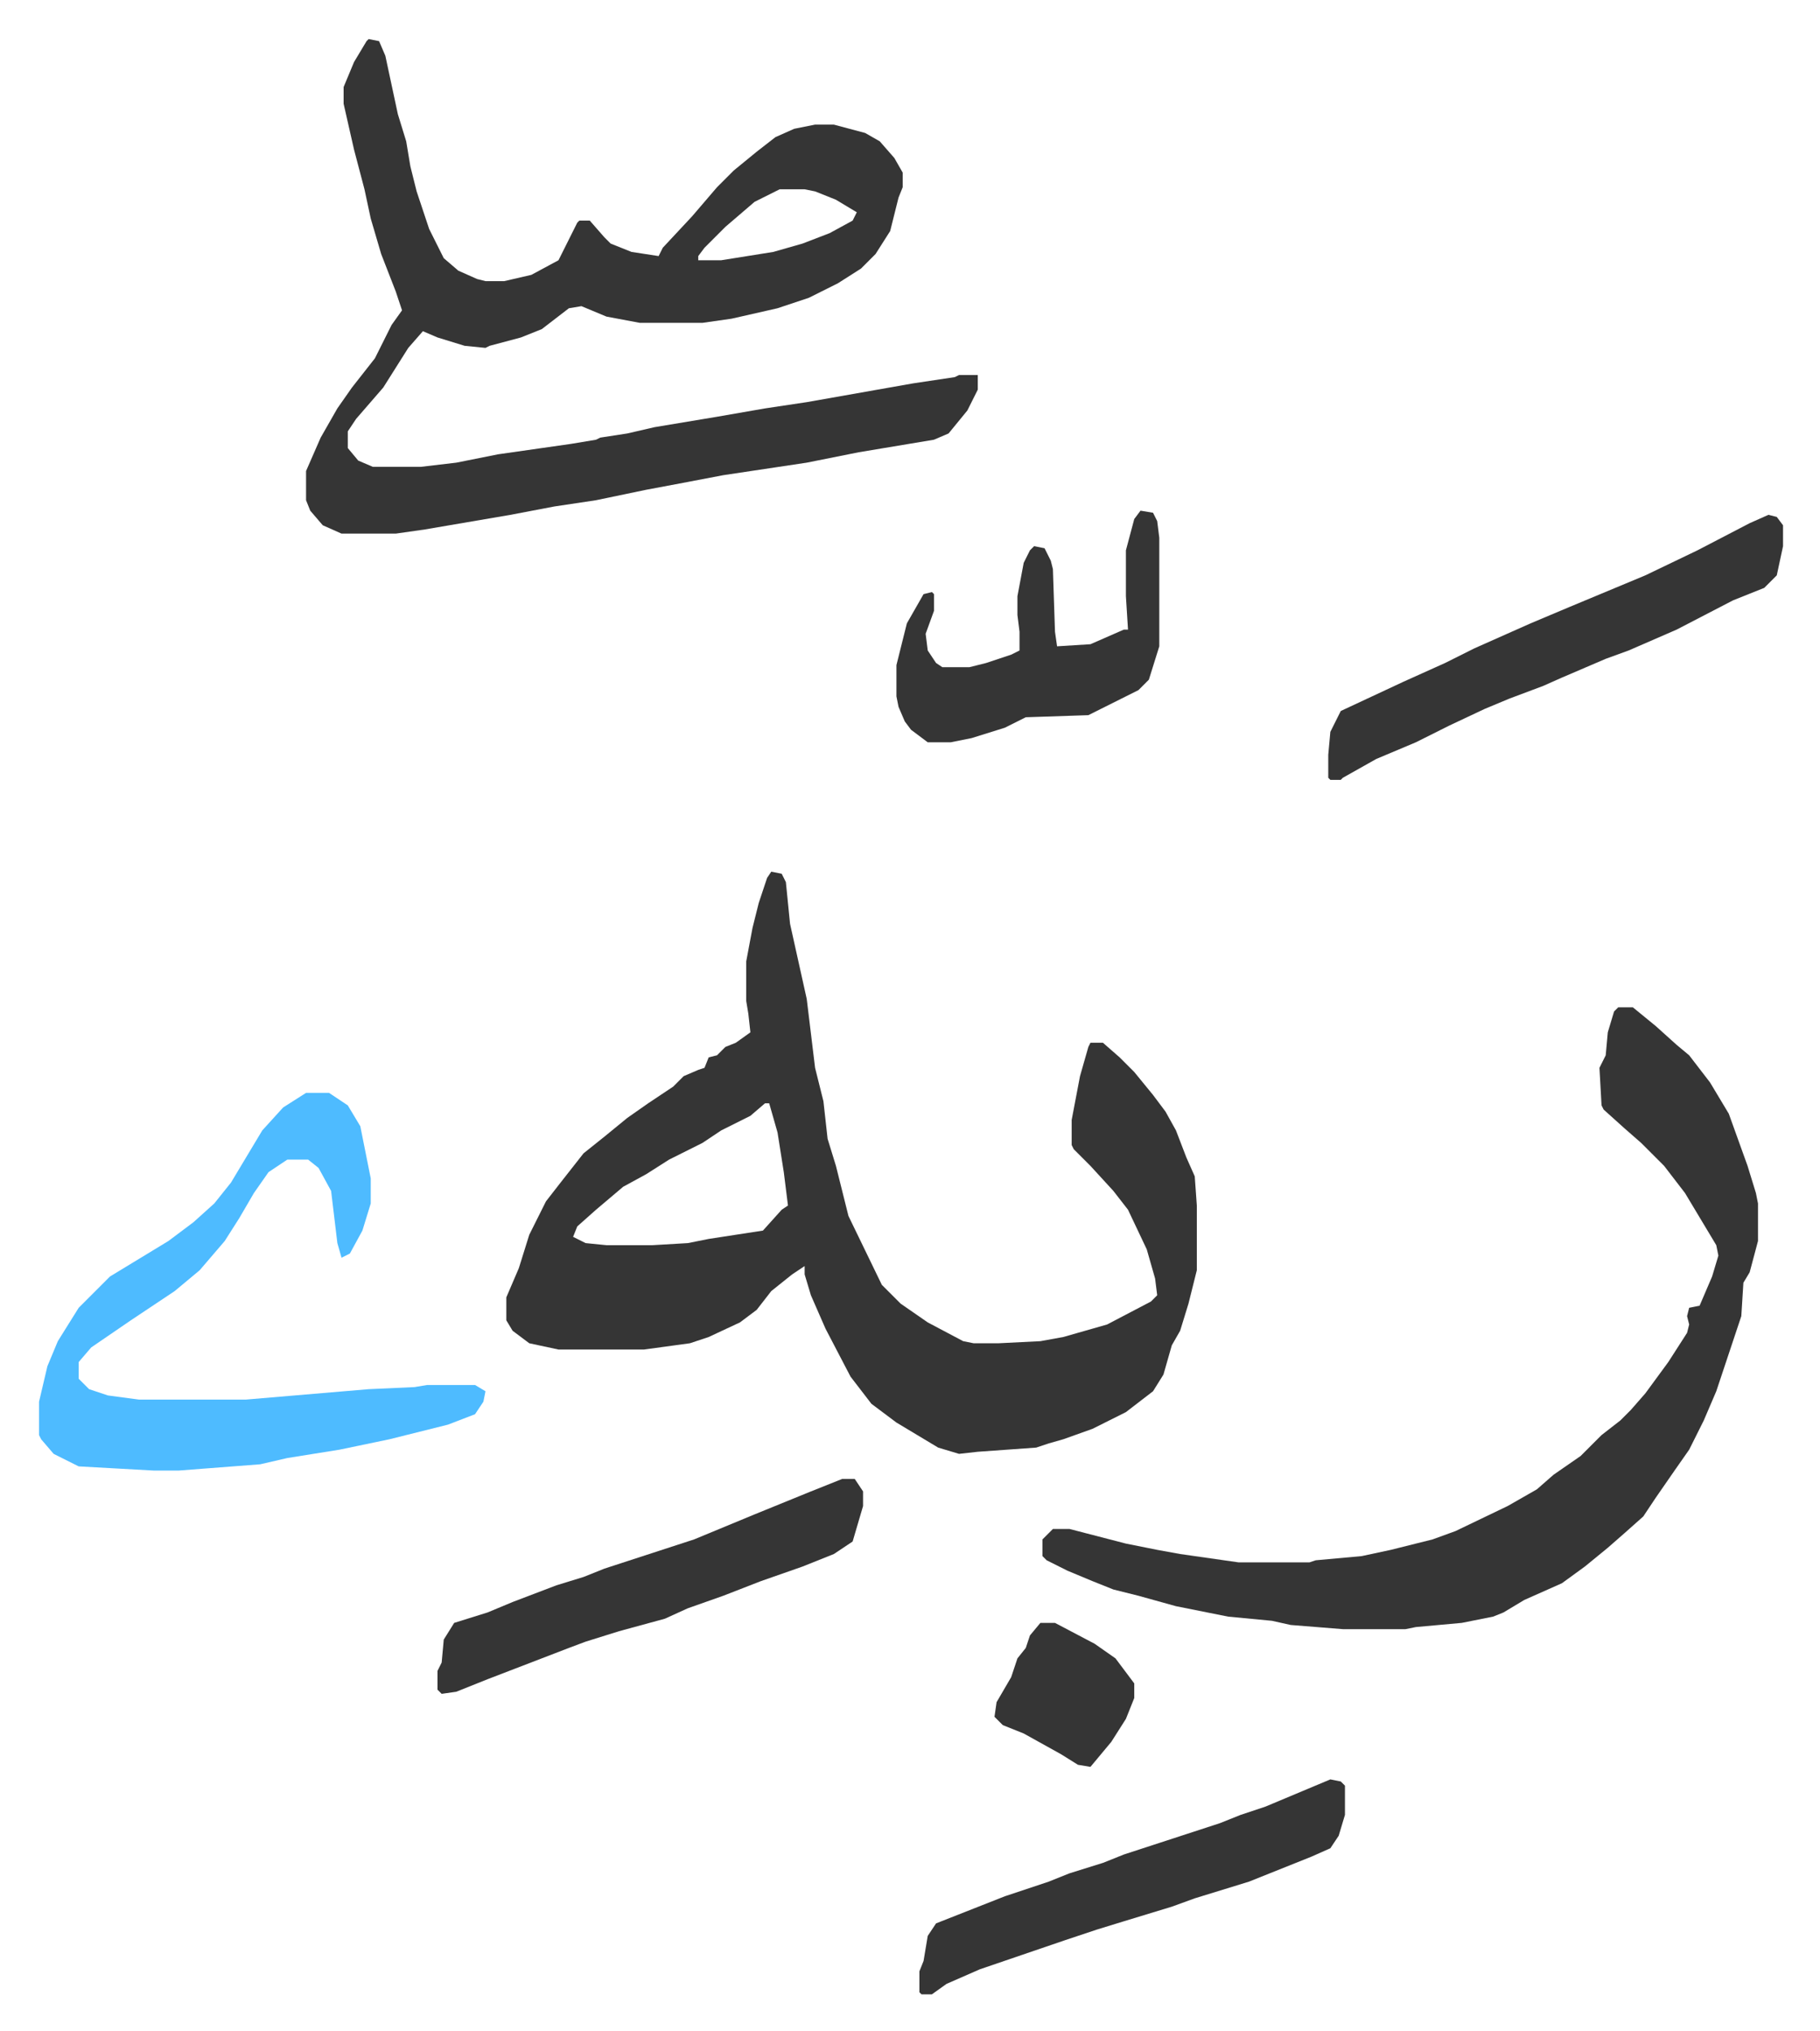
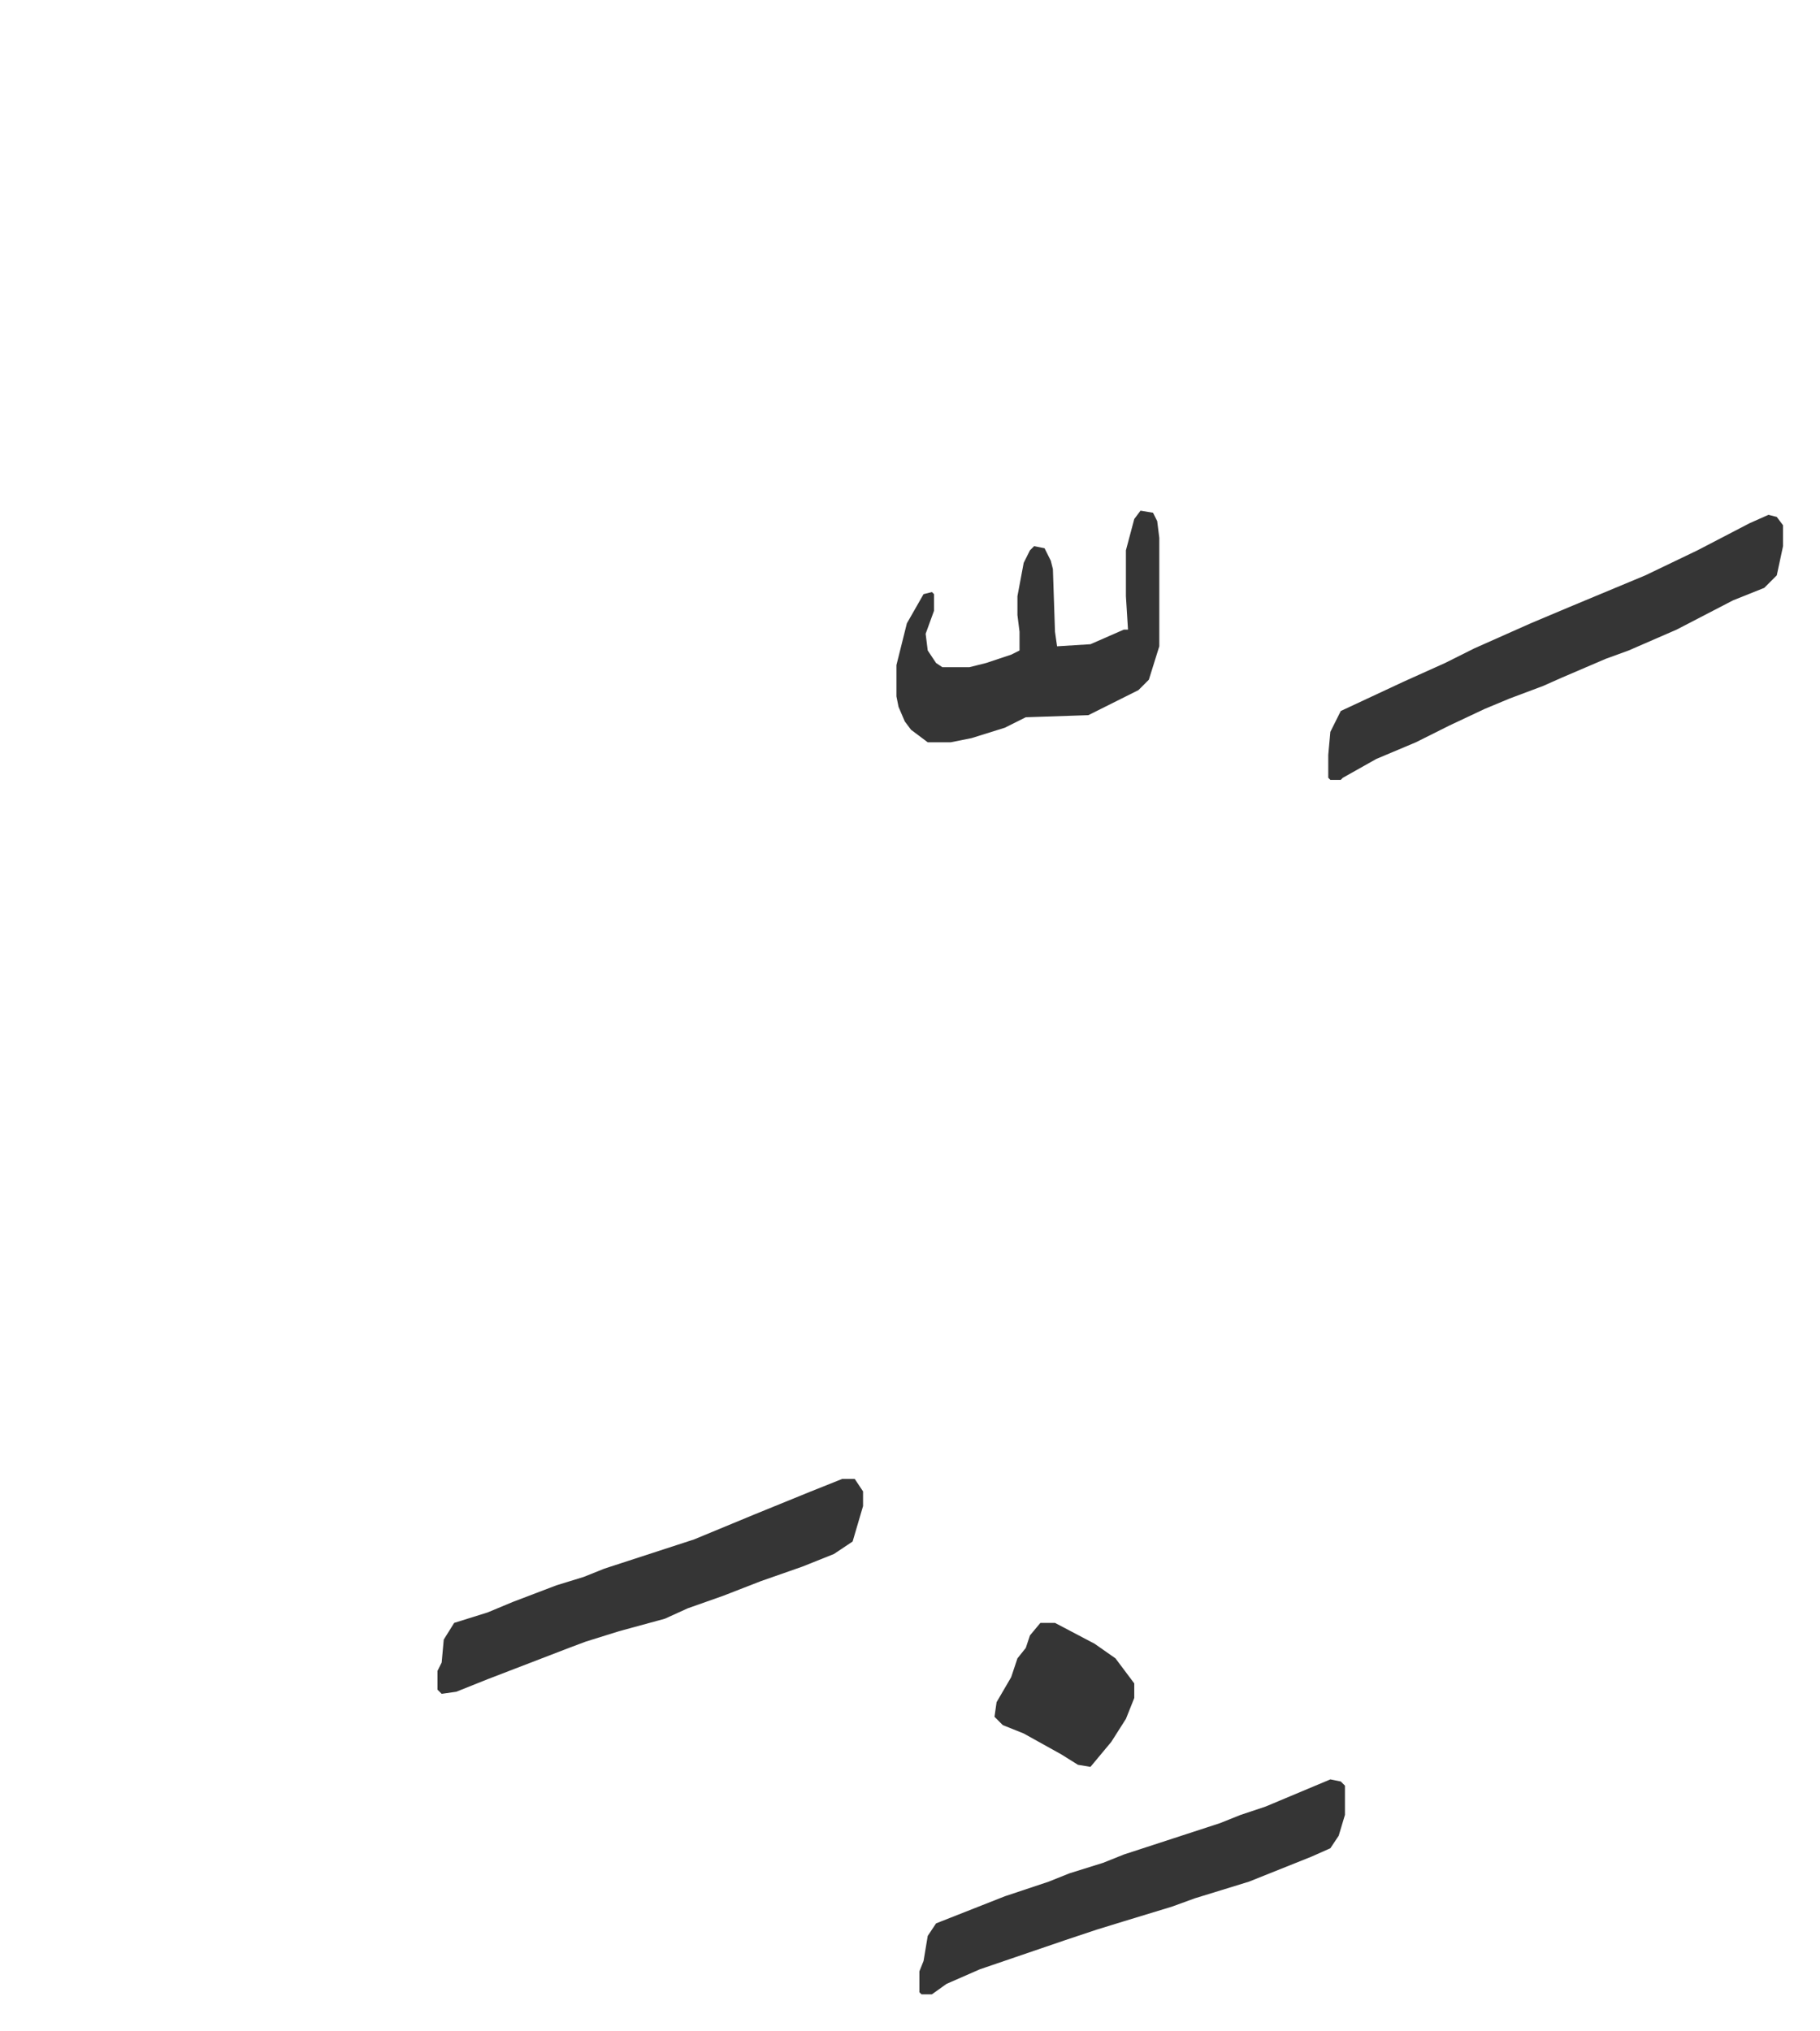
<svg xmlns="http://www.w3.org/2000/svg" role="img" viewBox="-18.72 277.28 872.44 973.44">
-   <path fill="#353535" id="rule_normal" d="M351 695l5 1 2 4 2 20 4 18 4 18 4 33 4 16 2 18 4 13 6 24 16 33 9 9 13 9 17 9 5 1h12l20-1 11-2 21-6 21-11 3-3-1-8-4-14-9-19-7-9-11-12-8-8-1-2v-12l4-21 4-14 1-2h6l8 7 7 7 9 11 6 8 5 9 5 13 4 9 1 14v31l-4 16-4 13-4 7-4 14-5 8-13 10-16 8-14 5-7 2-6 2-28 2-9 1-10-3-20-12-12-9-10-13-12-23-7-16-3-10v-4l-6 4-10 8-7 9-8 6-15 7-9 3-22 3h-41l-14-3-8-6-3-5v-11l6-14 5-16 8-16 7-9 11-14 10-8 11-9 10-7 12-8 5-5 7-3 3-1 2-5 4-1 4-4 5-2 7-5-1-9-1-6v-19l3-16 3-12 4-12zm-3 111l-7 6-14 7-9 6-16 8-11 7-11 6-13 11-9 8-2 5 6 3 10 1h22l17-1 10-2 13-2 13-2 9-10 3-2-2-16-3-19-4-14zM158 296l5 1 3 7 6 28 4 13 2 12 3 12 6 18 7 14 7 6 9 4 4 1h9l13-3 13-7 4-8 5-10 1-1h5l7 8 3 3 10 4 13 2 2-4 14-15 12-14 8-8 11-9 9-7 9-4 10-2h9l15 4 7 4 7 8 4 7v7l-2 5-4 16-7 11-7 7-11 7-14 7-15 5-22 5-14 2h-30l-16-3-12-5-6 1-13 10-10 4-15 4-2 1-10-1-13-4-7-3-7 8-12 19-13 15-4 6v8l5 6 7 3h23l17-2 20-4 35-5 12-2 2-1 13-2 13-3 30-5 23-4 20-3 51-9 20-3 2-1h9v7l-5 10-9 11-7 3-36 6-25 5-40 6-21 4-16 3-24 5-20 3-21 4-41 7-14 2h-26l-9-4-6-7-2-5v-14l7-16 8-14 7-10 11-14 8-16 5-7-3-9-7-18-5-17-3-14-5-19-5-22v-8l5-12 6-10zm197 72l-12 6-14 12-10 10-3 4v2h11l25-4 14-4 13-5 11-6 2-4-10-6-10-4-5-1zm402 392h7l11 9 10 9 6 5 10 13 9 15 9 25 4 13 1 5v18l-4 15-3 5-1 16-12 36-6 14-7 14-7 10-9 13-6 9-9 8-8 7-11 9-11 8-18 8-10 6-5 2-15 3-22 2-5 1h-30l-25-2-9-2-21-2-25-5-18-5-12-3-10-4-12-5-10-5-2-2v-8l5-5h8l27 7 15 3 11 2 28 4h34l3-1 22-2 14-3 20-5 11-4 25-12 14-8 8-7 13-9 10-10 9-7 5-5 7-8 11-15 9-14 1-4-1-4 1-4 5-1 6-14 3-10-1-5-15-25-10-13-11-11-8-7-10-9-1-2-1-18 3-6 1-11 3-10z" />
-   <path fill="#4ebbff" id="rule_madd_normal_2_vowels" d="M128 801h11l9 6 6 10 5 25v12l-4 13-6 11-4 2-2-7-3-25-6-11-5-4h-10l-9 6-7 10-7 12-7 11-12 14-12 10-21 14-19 13-6 7v8l5 5 9 3 15 2h51l59-5 22-1 6-1h23l5 3-1 5-4 6-13 5-28 7-24 5-25 4-13 3-26 2-13 1H55l-36-2-12-6-6-7-1-2v-16l4-17 5-12 10-16 15-15 28-17 12-9 10-9 8-10 15-25 10-11z" />
  <path fill="#353535" id="rule_normal" d="M829 524l4 1 3 4v10l-3 14-6 6-15 6-27 14-23 10-11 4-21 9-9 4-16 6-12 5-17 8-16 8-19 8-16 9-1 1h-5l-1-1v-11l1-11 5-10 30-14 20-9 14-7 27-12 19-8 36-15 25-12 25-13zM385 986h6l4 6v7l-5 17-9 6-15 6-20 7-18 7-17 6-11 5-22 6-16 5-8 3-26 10-13 5-15 6-7 1-2-2v-9l2-4 1-11 5-8 16-5 12-5 21-8 13-4 10-4 43-14 29-12 27-11zm234 144l5 1 2 2v14l-3 10-4 6-9 4-30 12-26 8-11 4-23 7-13 4-15 5-41 14-16 7-7 5h-5l-1-1v-10l2-5 2-12 4-6 33-13 21-7 10-4 16-5 10-4 46-15 10-4 12-4zm-91-608l6 1 2 4 1 8v52l-5 16-5 5-16 8-8 4-30 1-10 5-16 5-10 2h-11l-8-6-3-4-3-7-1-5v-15l5-20 8-14 4-1 1 1v8l-4 11 1 8 4 6 3 2h13l8-2 12-4 4-2v-9l-1-8v-9l3-16 3-6 2-2 5 1 3 6 1 4 1 30 1 7 16-1 16-7h2l-1-16v-22l4-15zm-48 533h7l19 10 10 7 9 12v7l-4 10-7 11-10 12-6-1-8-5-18-10-10-4-4-4 1-7 7-12 3-9 4-5 2-6z" />
</svg>